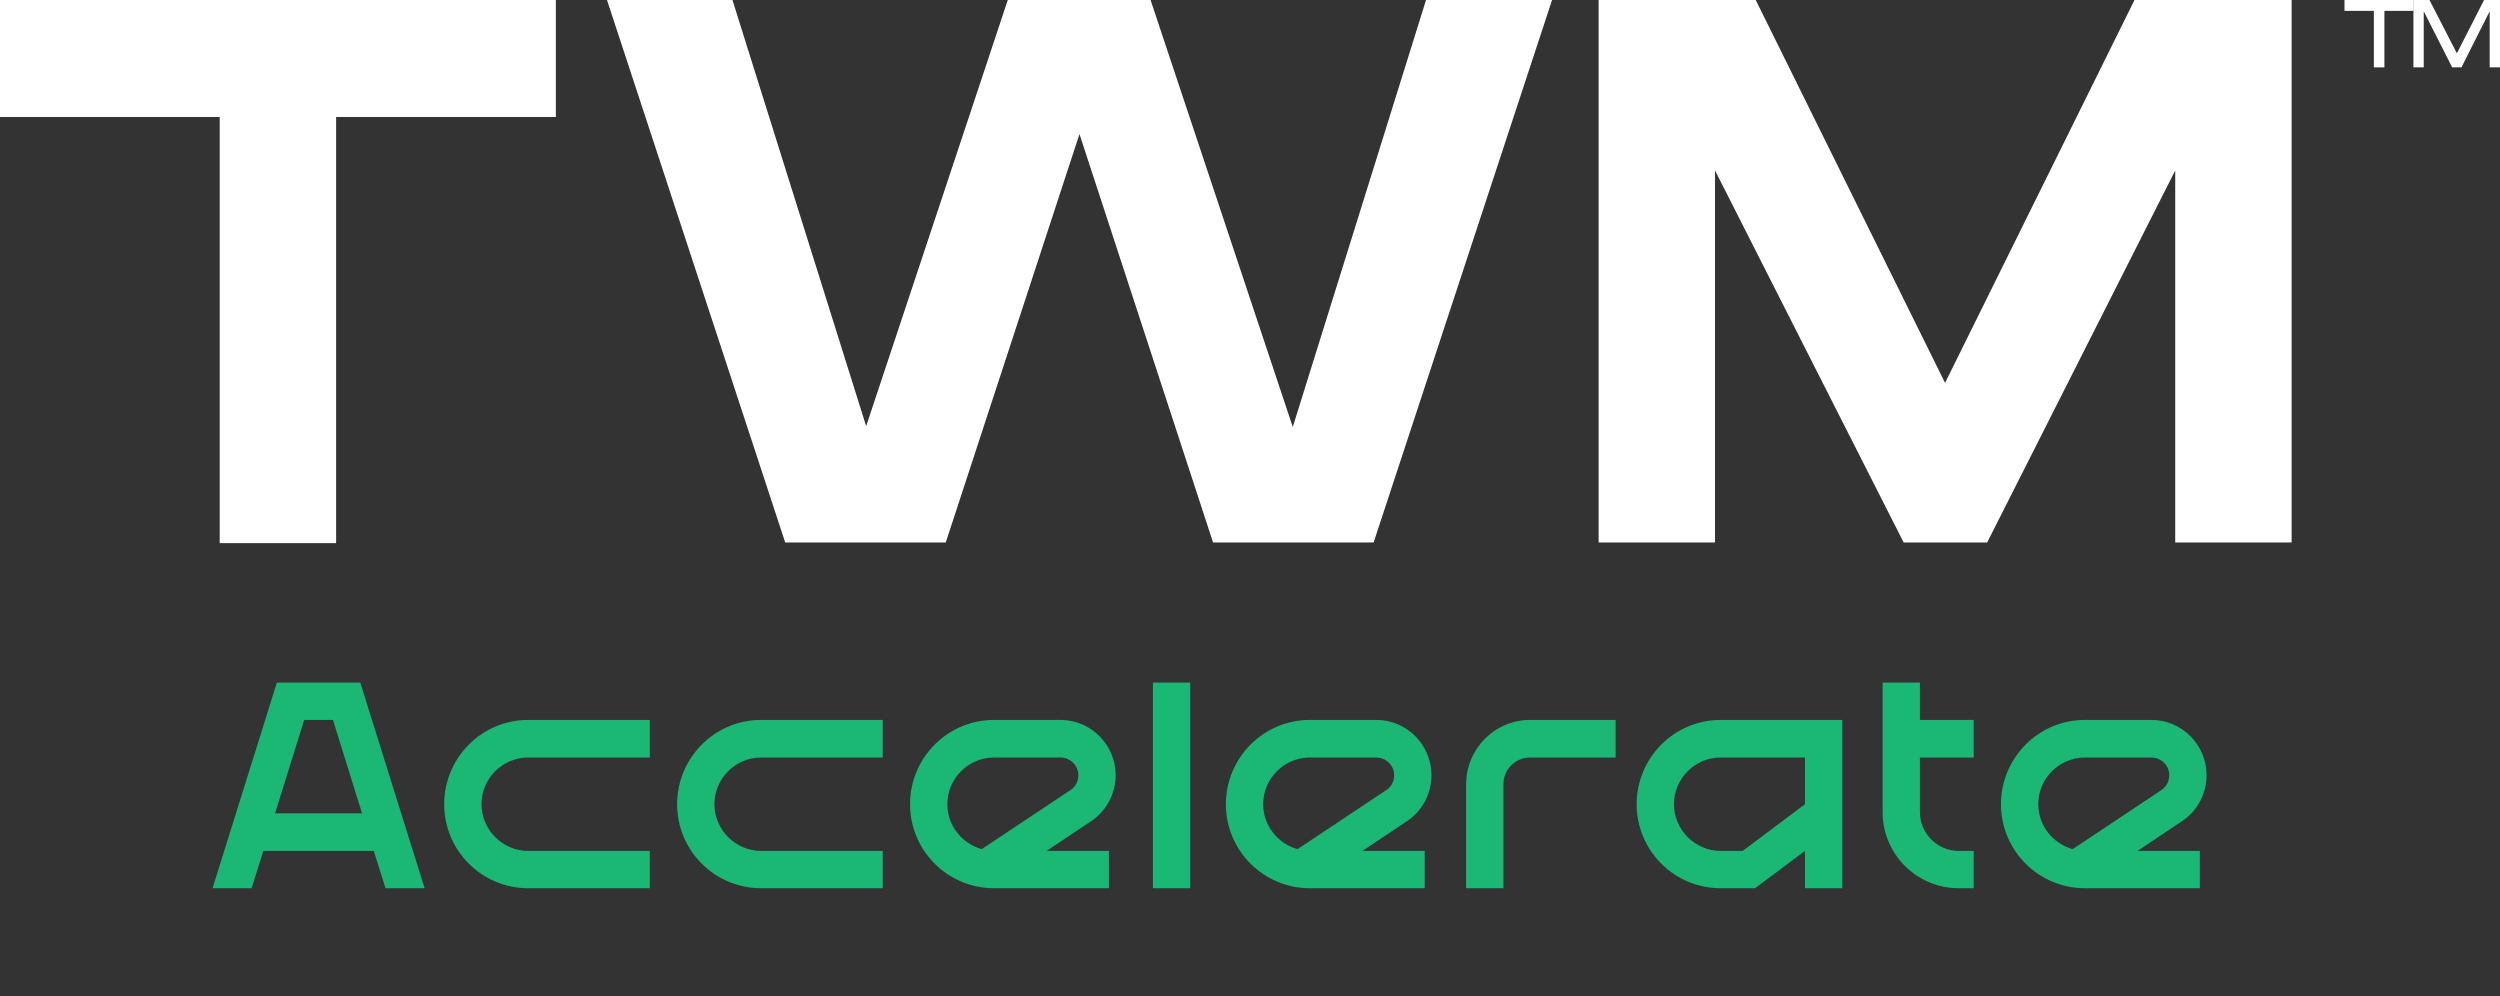
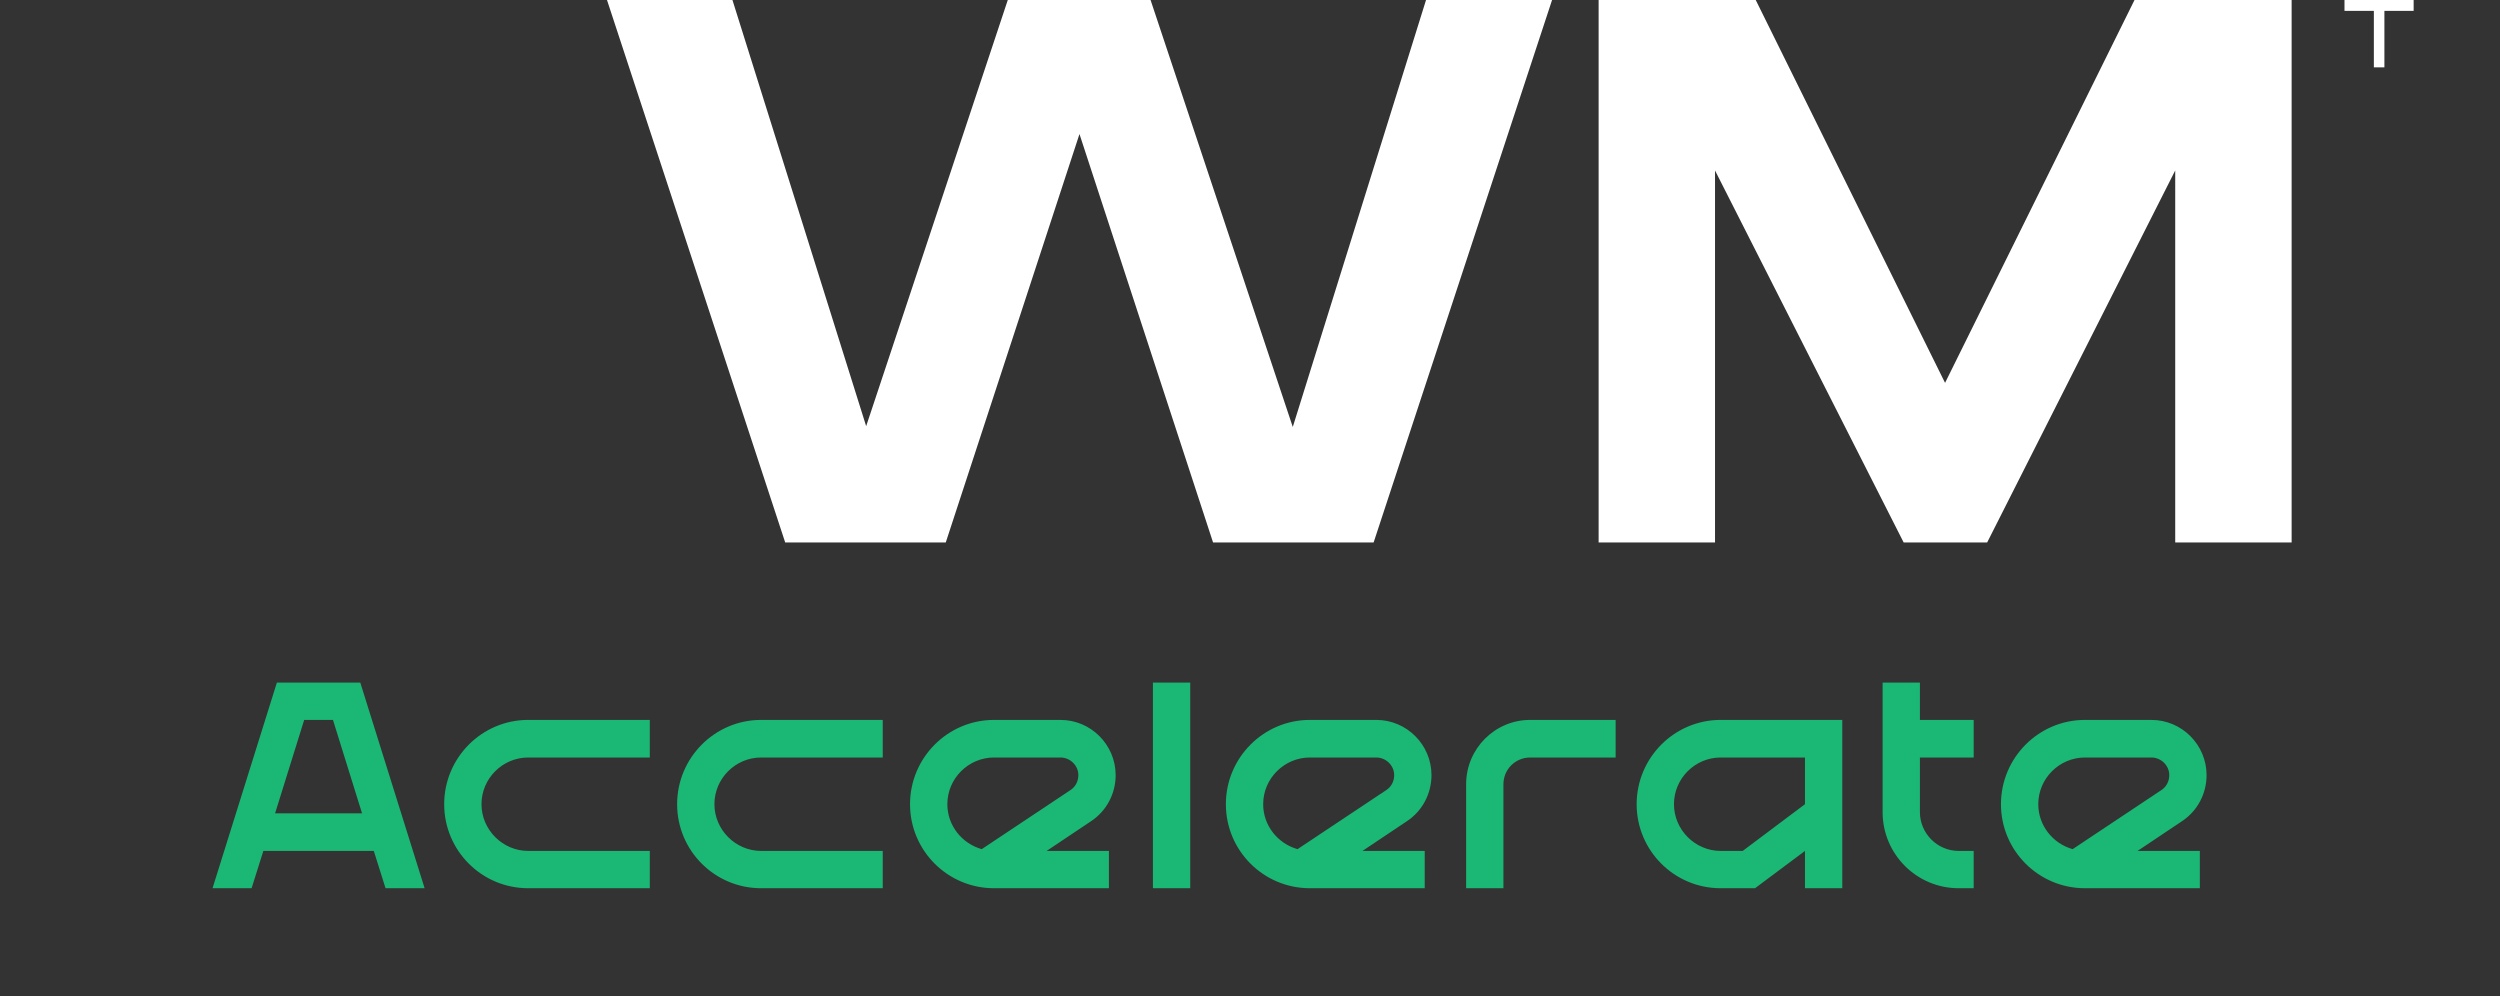
<svg xmlns="http://www.w3.org/2000/svg" width="138" height="55" viewBox="0 0 138 55" fill="none">
  <rect x="0" y="0" width="138" height="55" fill="#333333" stroke="none" />
  <path d="M133.233 0V0.6L131.619 0.6V3.718L131.037 3.718V0.6L129.416 0.6V0L133.233 0Z" fill="white" />
-   <path d="M138 0V3.718H137.43V0.622L135.873 3.718H135.36L133.79 0.622V3.718H133.221V0L134.107 0L135.62 2.944L137.12 0L138 0Z" fill="white" />
-   <path d="M30.683 6.458L18.554 6.458L18.554 29.981L12.129 29.981L12.129 6.458L0 6.458L0 0L30.683 0L30.683 6.458Z" fill="white" />
  <path d="M85.674 0L75.824 29.944L66.961 29.944L59.587 7.399L52.206 29.944L43.343 29.944L33.506 0L40.431 0L47.812 23.524L55.63 0L63.511 0L71.361 23.569L78.717 0L85.674 0Z" fill="white" />
  <path d="M126.498 29.944H120.072L120.072 9.41L109.691 29.944H105.082L94.669 9.41L94.669 29.944L88.244 29.944L88.244 0L96.916 0L107.367 21.134L117.825 0L126.498 0V29.944Z" fill="white" />
  <path d="M14.537 46.971L13.888 49.03H11.732L15.283 37.68H19.888L23.439 49.03H21.282L20.634 46.971H14.537ZM16.791 39.739L15.185 44.895H19.985L18.38 39.739H16.791ZM29.156 41.814C27.746 41.814 26.578 42.966 26.578 44.392C26.578 45.803 27.746 46.971 29.156 46.971H35.869V49.03H29.156C26.594 49.03 24.519 46.954 24.519 44.392C24.519 41.831 26.594 39.739 29.156 39.739L35.869 39.739V41.814H29.156ZM42.014 41.814C40.603 41.814 39.436 42.966 39.436 44.392C39.436 45.803 40.603 46.971 42.014 46.971H48.727V49.03L42.014 49.03C39.452 49.03 37.377 46.954 37.377 44.392C37.377 41.831 39.452 39.739 42.014 39.739H48.727V41.814H42.014ZM60.222 45.333L57.774 46.971H61.212V49.03H54.872C52.31 49.03 50.234 46.954 50.234 44.392C50.234 41.831 52.31 39.739 54.872 39.739H58.536C60.222 39.739 61.584 41.117 61.584 42.787C61.584 43.809 61.082 44.766 60.222 45.333ZM54.191 46.873L59.087 43.614C59.363 43.436 59.525 43.128 59.525 42.787C59.525 42.252 59.071 41.814 58.536 41.814H54.872C53.461 41.814 52.294 42.966 52.294 44.392C52.294 45.576 53.104 46.565 54.191 46.873ZM65.701 49.03H63.642V37.68H65.701V49.03ZM77.656 45.333L75.208 46.971H78.645V49.03H72.306C69.744 49.03 67.668 46.954 67.668 44.392C67.668 41.831 69.744 39.739 72.306 39.739L75.97 39.739C77.656 39.739 79.018 41.117 79.018 42.787C79.018 43.809 78.516 44.766 77.656 45.333ZM71.624 46.873L76.521 43.614C76.797 43.436 76.959 43.128 76.959 42.787C76.959 42.252 76.505 41.814 75.97 41.814H72.306C70.895 41.814 69.727 42.966 69.727 44.392C69.727 45.576 70.538 46.565 71.624 46.873ZM84.465 39.739H89.183V41.814H84.465C83.654 41.814 82.989 42.463 82.989 43.29V49.03H80.93V43.29C80.93 41.328 82.519 39.739 84.465 39.739ZM94.981 39.739H101.694V49.03H99.634V46.971L96.878 49.03H94.981C92.419 49.03 90.343 46.954 90.343 44.392C90.343 41.831 92.419 39.739 94.981 39.739ZM99.634 44.392V41.814H94.981C93.57 41.814 92.403 42.966 92.403 44.392C92.403 45.803 93.57 46.971 94.981 46.971H96.197L99.634 44.392ZM108.947 41.814H105.979V44.83C105.979 45.998 106.936 46.971 108.12 46.971H108.947V49.03H108.12C105.801 49.03 103.92 47.149 103.92 44.83V37.68H105.979V39.739H108.947V41.814ZM120.441 45.333L117.993 46.971H121.431V49.03H115.091C112.529 49.03 110.453 46.954 110.453 44.392C110.453 41.831 112.529 39.739 115.091 39.739H118.755C120.441 39.739 121.803 41.117 121.803 42.787C121.803 43.809 121.301 44.766 120.441 45.333ZM114.41 46.873L119.306 43.614C119.582 43.436 119.744 43.128 119.744 42.787C119.744 42.252 119.29 41.814 118.755 41.814H115.091C113.68 41.814 112.513 42.966 112.513 44.392C112.513 45.576 113.323 46.565 114.41 46.873Z" fill="#1AB874" />
</svg>